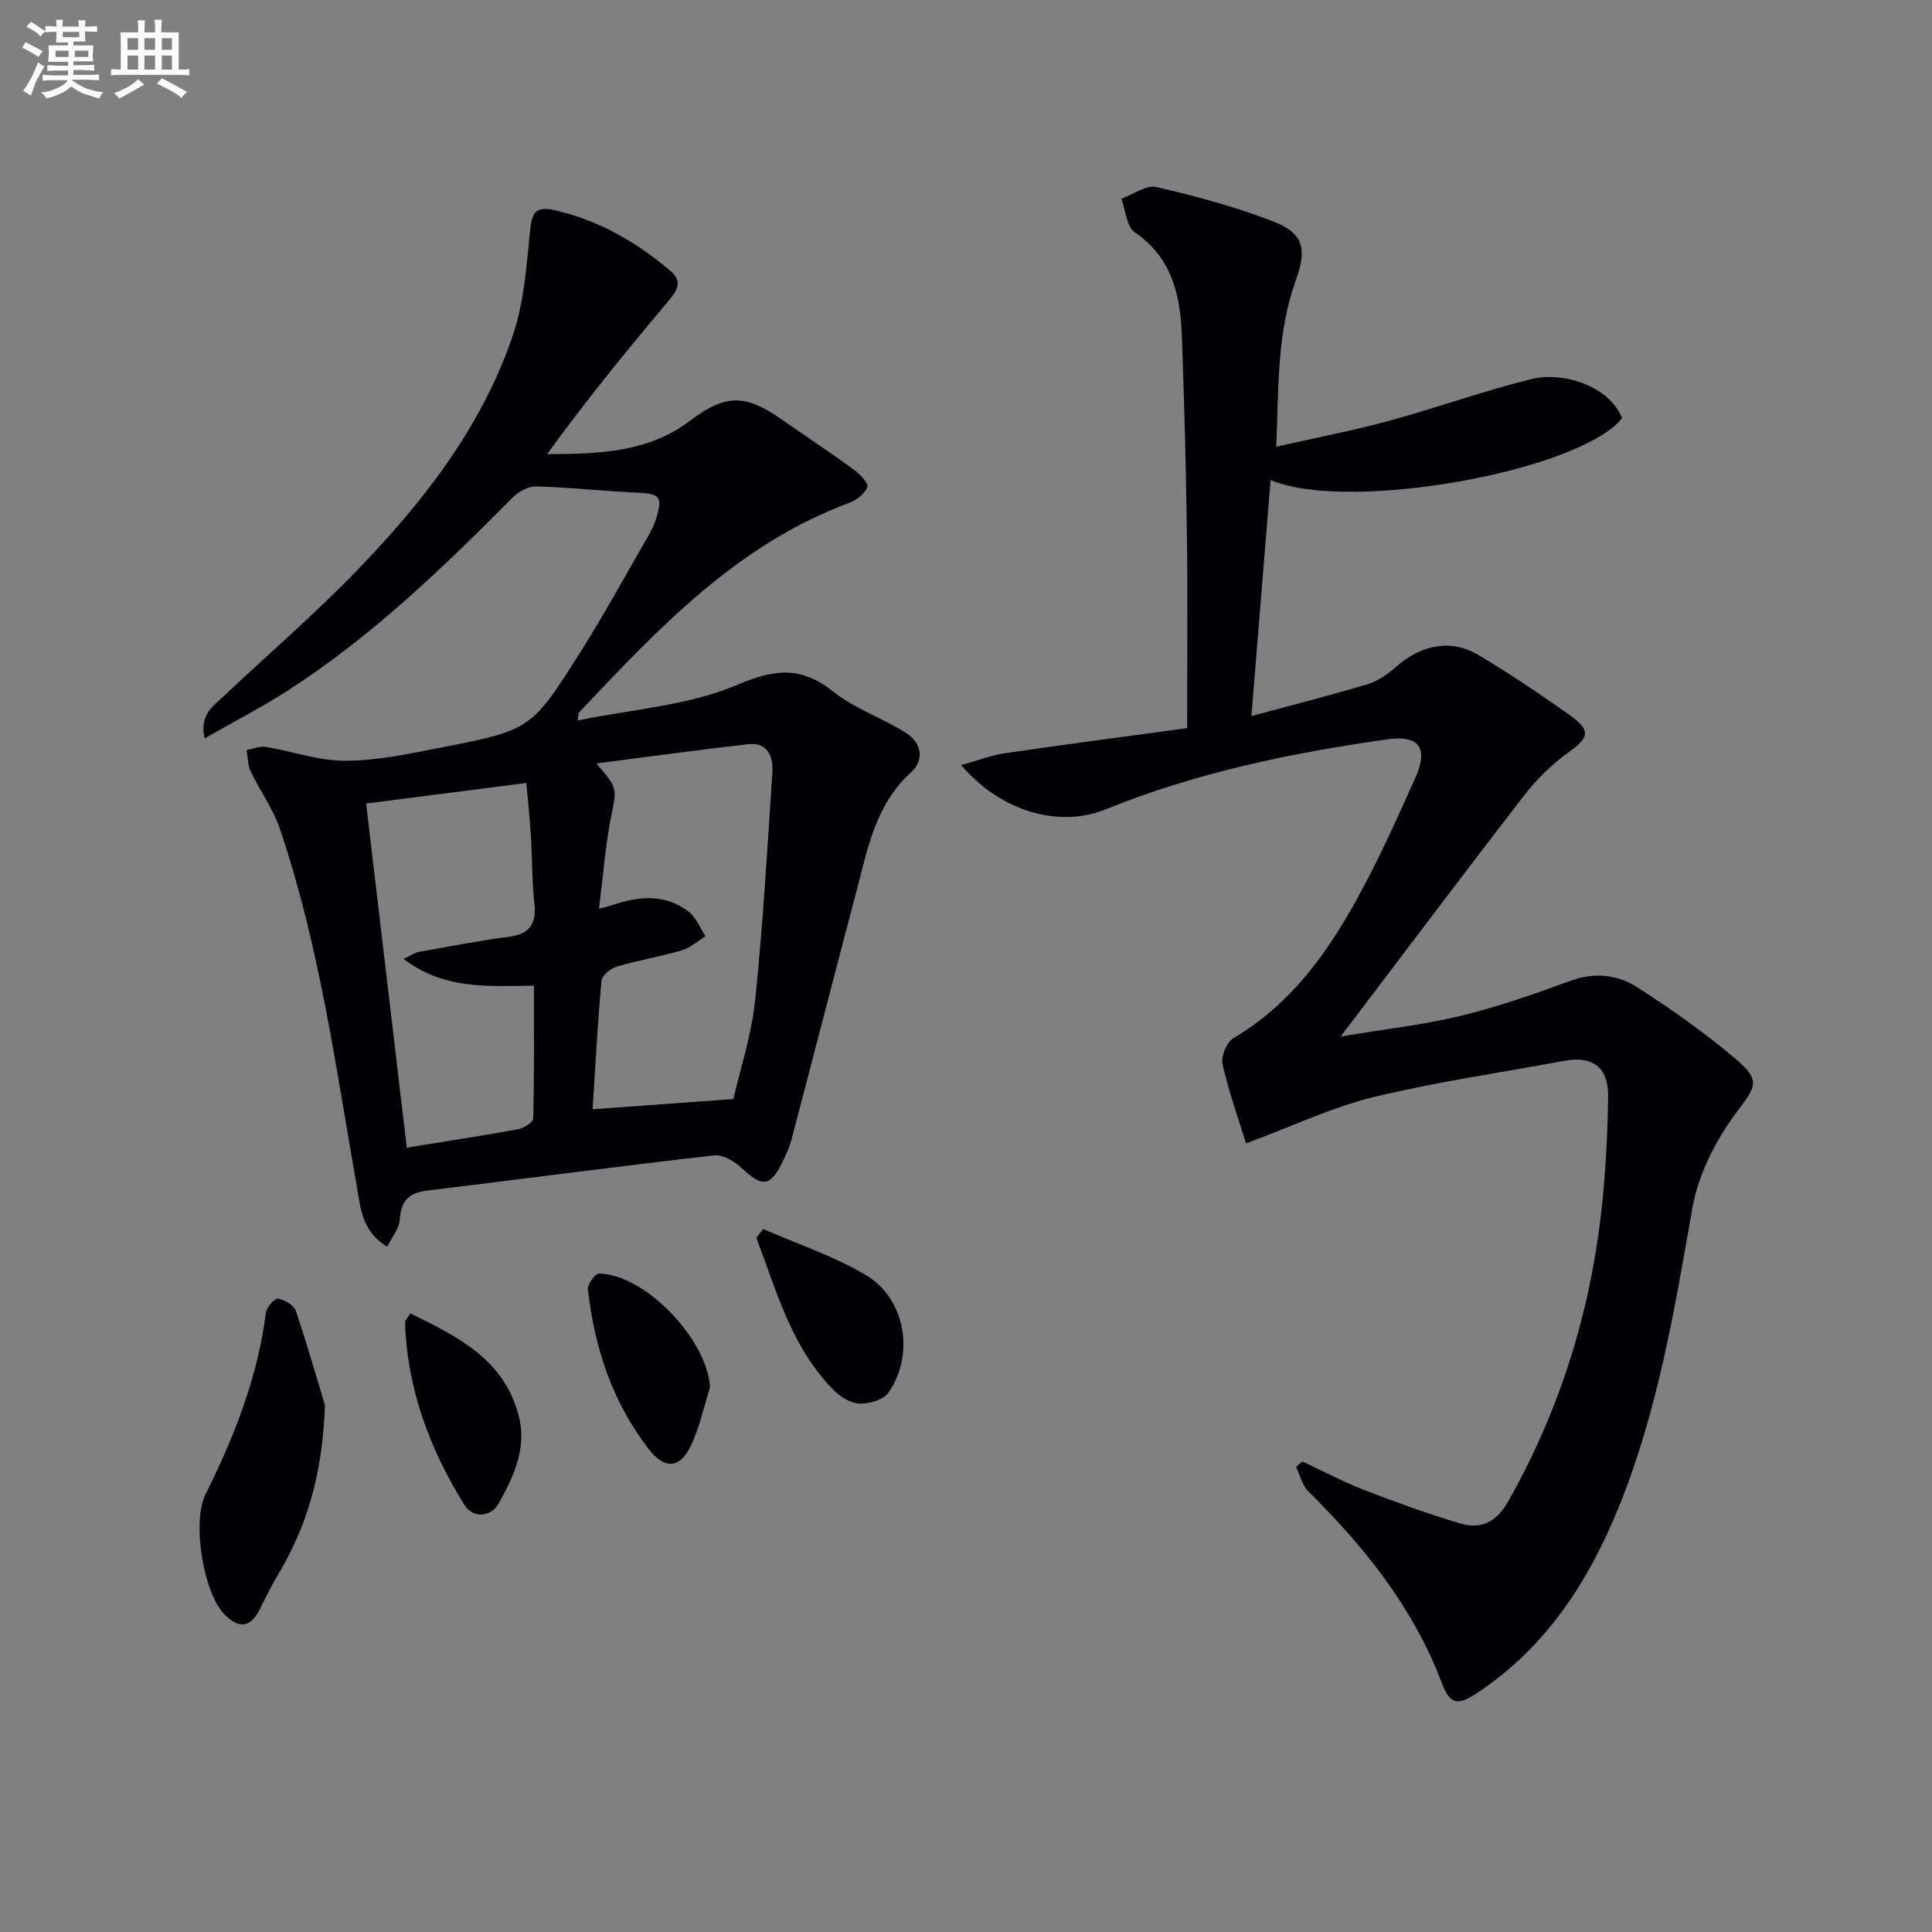
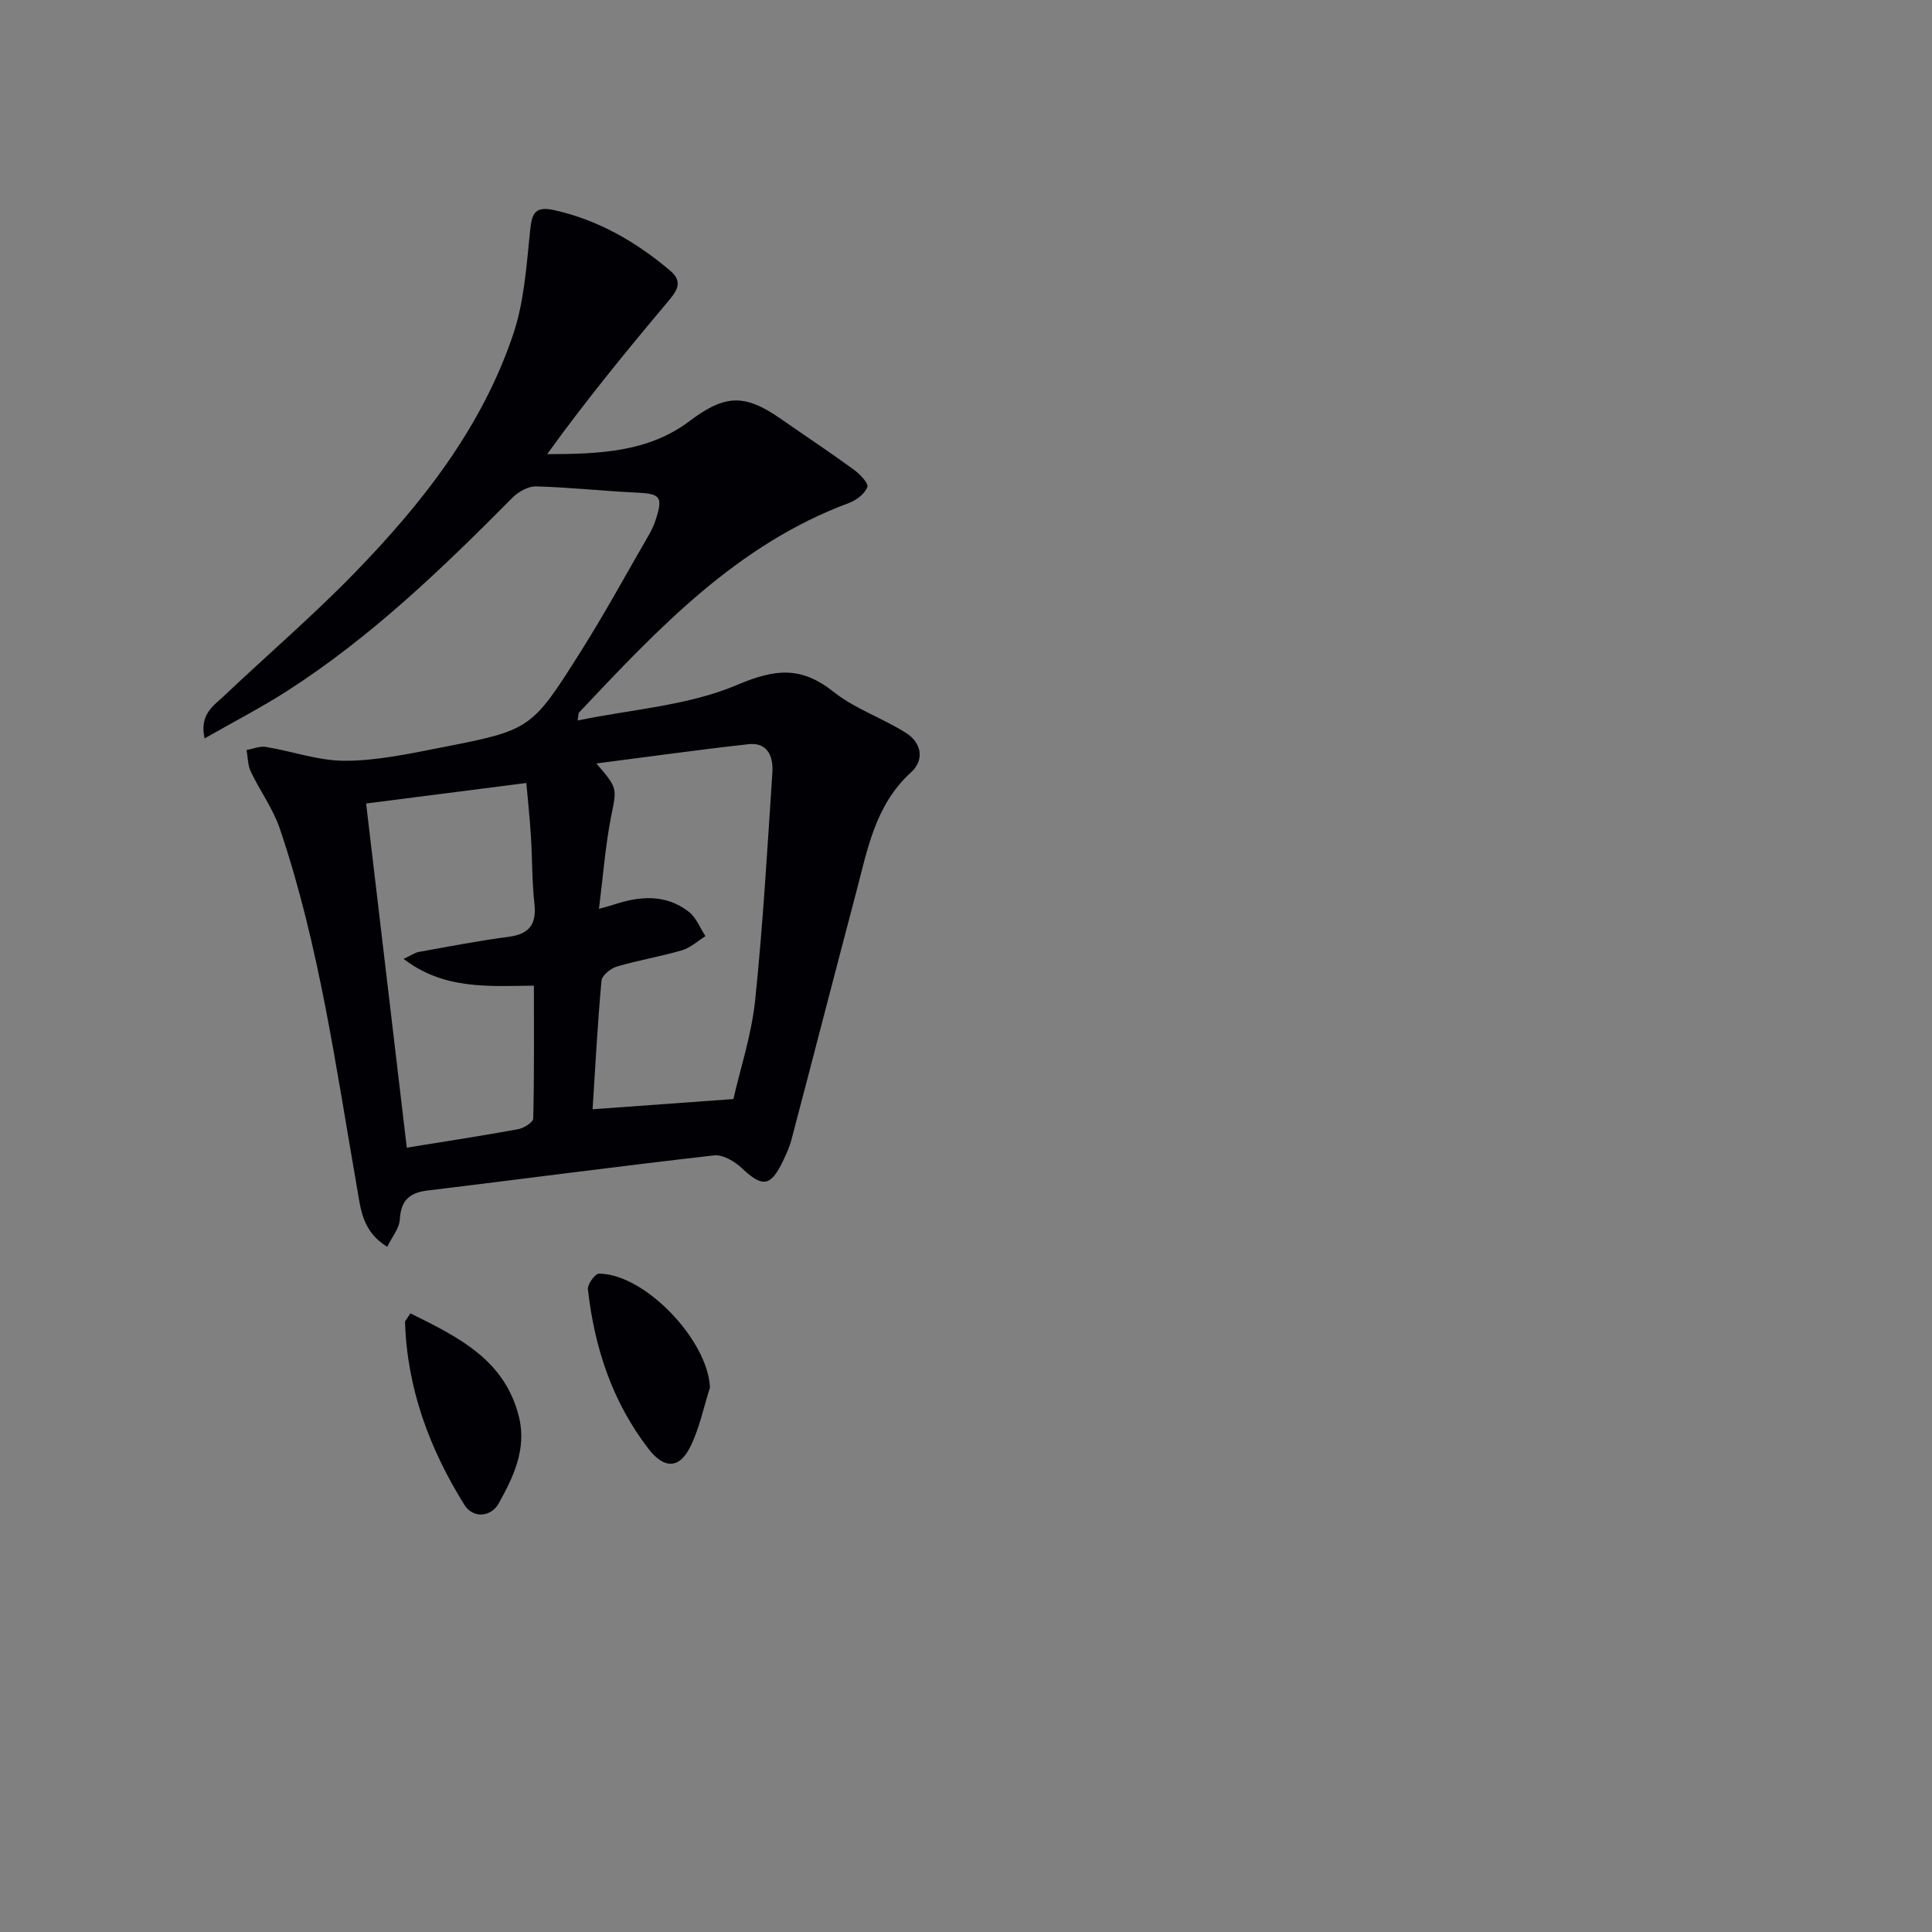
<svg xmlns="http://www.w3.org/2000/svg" enable-background="new 0 0 400 400" viewBox="0 0 400 400">
  <rect x="0" y="0" width="400" height="400" fill="#808080" stroke="none" />
  <g fill="#010105">
-     <path d="m257.98 236.73c-1.58-5.11-3.58-10.68-4.87-16.4-.36-1.6.86-4.57 2.25-5.39 11.5-6.77 19.06-17.05 25.32-28.33 4.58-8.26 8.49-16.91 12.34-25.55 2.8-6.27.8-8.92-5.87-7.98-19.94 2.82-39.64 6.92-58.31 14.52-8.75 3.56-20.93 1.19-29.85-9.2 3.33-.92 6.13-2.01 9.02-2.44 12.46-1.83 24.95-3.46 37.77-5.21 0-13.72.13-26.83-.04-39.94-.18-13.64-.54-27.28-1.03-40.91-.31-8.51-1.88-16.44-9.78-21.82-1.7-1.16-1.88-4.56-2.76-6.93 2.43-.87 5.13-2.91 7.25-2.42 8.18 1.88 16.36 4.08 24.17 7.11 6.4 2.48 7.01 5.76 4.66 12.29-3.9 10.81-3.51 22.12-4.01 34.35 8.24-1.86 15.87-3.32 23.33-5.35 9.91-2.7 19.61-6.22 29.57-8.67 6.09-1.5 15.86 1.13 18.7 8.12-8.82 11-56.58 19.63-72.78 12.82-1.33 16.3-2.64 32.41-3.97 48.85 7.94-2.15 16.04-4.2 24.04-6.59 2.15-.64 4.19-2.09 5.91-3.6 5.29-4.63 11.4-5.84 17.16-2.39 6.42 3.84 12.65 8.03 18.75 12.36 4.55 3.23 4.08 4.65-.3 7.8-3.46 2.49-6.61 5.64-9.22 9.02-12.4 16.03-24.57 32.24-37.86 49.75 9.19-1.53 17.15-2.41 24.86-4.28 7.69-1.87 15.22-4.5 22.66-7.24 5.01-1.84 9.78-1.31 13.88 1.32 7.1 4.55 14.04 9.46 20.46 14.91 5.37 4.56 3.94 5.8-.13 11.3-4.2 5.67-7.72 12.7-8.93 19.59-3.67 20.96-7.14 41.87-15.18 61.73-6.31 15.58-15.14 29.18-29.47 38.66-3.81 2.52-5.51 2.38-7.16-2.02-5.88-15.65-16.03-28.25-27.72-39.84-1.26-1.25-1.69-3.34-2.51-5.03.43-.37.87-.75 1.3-1.12 4.29 2 8.49 4.23 12.89 5.94 6.48 2.51 13.05 4.86 19.71 6.87 4.26 1.29 7.53-.16 9.93-4.39 11.35-19.97 17.75-41.43 19.79-64.23.59-6.62.93-13.28.99-19.92.05-5.9-3.24-8.3-9.05-7.22-13.2 2.46-26.53 4.36-39.56 7.52-8.58 2.11-16.71 6.01-26.35 9.58z" />
    <path d="m80.17 258.13c-5.18-3.16-5.49-7.82-6.25-12.18-4.37-25-7.8-50.21-15.98-74.37-1.41-4.16-4.13-7.85-6.03-11.86-.63-1.32-.59-2.95-.86-4.44 1.33-.23 2.71-.84 3.97-.64 5.52.9 11 2.9 16.49 2.87 6.56-.02 13.17-1.44 19.66-2.71 18.73-3.67 18.82-3.68 29.05-19.88 4.97-7.87 9.43-16.06 14.09-24.12.58-1 1.08-2.07 1.44-3.17 1.56-4.81.98-5.41-3.95-5.64-6.94-.32-13.87-1.1-20.81-1.29-1.63-.04-3.68 1.12-4.9 2.35-14.45 14.58-29.2 28.79-46.55 39.95-5.38 3.46-11.1 6.4-17.18 9.88-1.12-5.03 1.91-6.79 4.07-8.84 8.94-8.47 18.31-16.51 26.89-25.33 14.02-14.4 26.41-30.13 32.92-49.46 2.28-6.76 2.76-14.19 3.5-21.38.36-3.55.89-5.27 4.97-4.37 9.18 2.04 16.99 6.58 24.06 12.55 2.91 2.46 1.14 4.46-.75 6.71-8.51 10.12-16.88 20.37-24.74 31.27 10.66-.04 20.89-.36 29.47-6.84 7.26-5.47 11.33-5.75 18.85-.51 5.05 3.52 10.19 6.92 15.16 10.54 1.25.91 3.11 2.86 2.82 3.61-.54 1.41-2.28 2.74-3.82 3.31-23.17 8.6-39.49 26-55.85 43.35-.19.2-.13.63-.32 1.68 11.26-2.33 22.91-3.06 33.03-7.37 7.95-3.38 13.3-3.86 19.99 1.46 4.45 3.53 10.16 5.42 15.01 8.51 3.14 2 3.85 5.55 1 8.13-7.45 6.77-9.02 16.02-11.39 24.97-4.49 17-8.87 34.02-13.35 51.02-.42 1.6-1.12 3.14-1.84 4.63-2.53 5.2-4.22 5.32-8.42 1.36-1.49-1.41-3.95-2.88-5.78-2.67-19.8 2.25-39.56 4.88-59.35 7.28-3.74.45-5.48 2.06-5.71 5.95-.1 1.89-1.62 3.66-2.61 5.69zm71.67-30.58c1.42-6.24 3.75-13.25 4.5-20.42 1.63-15.67 2.53-31.43 3.57-47.16.21-3.23-.88-6.35-4.97-5.89-10.27 1.14-20.51 2.58-31.47 3.99 4.54 5.24 4.2 5.17 3.05 11.01-1.19 6.06-1.65 12.27-2.51 19.08 1.76-.49 2.36-.63 2.95-.83 5.43-1.82 10.84-2.29 15.64 1.44 1.54 1.19 2.33 3.34 3.46 5.05-1.61 1-3.1 2.4-4.85 2.92-4.45 1.31-9.06 2.06-13.51 3.38-1.28.38-3.07 1.84-3.17 2.93-.81 8.89-1.28 17.8-1.84 26.61 9.88-.72 18.91-1.37 29.15-2.11zm-68.29-29.02c1.65-.77 2.37-1.3 3.15-1.44 6.19-1.11 12.36-2.32 18.59-3.13 4.35-.57 5.82-2.63 5.35-6.92-.51-4.61-.43-9.28-.72-13.92-.23-3.72-.63-7.44-.95-11.01-11.77 1.51-22.72 2.91-33.17 4.25 2.84 24.03 5.63 47.66 8.42 71.25 8.03-1.3 15.56-2.45 23.05-3.82 1.19-.22 3.11-1.43 3.13-2.22.22-9.09.14-18.18.14-27.5-9.58.11-18.64.83-26.99-5.54z" />
-     <path d="m67.28 290.96c-.55 15.39-4.17 25.77-9.96 35.5-1.27 2.13-2.37 4.37-3.47 6.59-1.92 3.89-4.29 4.3-7.34 1.23-4.41-4.44-6.81-19.21-3.95-24.92 5.97-11.95 10.8-24.25 12.5-37.63.14-1.11 1.83-2.97 2.53-2.85 1.36.23 3.27 1.36 3.67 2.55 2.56 7.64 4.78 15.4 6.02 19.53z" />
-     <path d="m158.02 254.46c7.19 3.16 14.81 5.63 21.47 9.67 8.08 4.9 9.88 16.6 4.4 24.25-1.04 1.46-3.89 2.26-5.88 2.22-1.77-.03-3.88-1.28-5.22-2.61-8.88-8.83-11.97-20.57-16.2-31.73.49-.6.96-1.2 1.43-1.8z" />
    <path d="m146.99 287.27c-1.3 4.08-2.16 8.37-4.02 12.17-2.32 4.77-5.5 4.67-8.68.56-7.54-9.77-11.21-20.99-12.57-33.06-.12-1.03 1.5-3.25 2.3-3.25 9.56.07 22.57 13.85 22.97 23.58z" />
    <path d="m84.97 271.91c9.87 4.91 19.55 9.56 22.48 21.46 1.63 6.61-1.16 12.45-4.2 17.9-1.54 2.77-5.27 3.23-7.11.28-7.19-11.55-11.86-24.04-12.28-37.84-.01-.27.33-.55 1.11-1.8z" />
  </g>
-   <path d="m6.8 9.5c.6.3 1.3.7 2.1 1.1-.4.4-.7.8-.9 1.2-.7-.4-1.3-.8-1.8-1.1s-1.1-.6-1.6-.8c.2-.4.5-.8.7-1.2.4.2.8.5 1.5.8zm.9 6.9c-.3.6-.5 1.1-.7 1.7s-.4 1.1-.6 1.7c-.6-.4-1.1-.7-1.6-1 .7-1 1.2-1.8 1.5-2.4.3-.5.6-1.1.8-1.7.3-.6.5-1.2.8-1.8.3.3.8.6 1.3.8-.7 1.3-1.2 2.2-1.5 2.7zm.1-11c.4.3 1 .7 1.7 1.1-.5.2-.8.6-1.1 1.1-.5-.6-1-1-1.4-1.2s-.9-.6-1.5-.8c.2-.4.5-.7.9-1.1.5.3.9.6 1.4.9zm10.5 13c1 .4 2 .6 3.1.7-.4.4-.7.8-.8 1.3-.9-.2-1.9-.6-3-.9-1-.4-2-.9-2.8-1.6-.5.4-1.1.9-1.9 1.3s-1.9.9-3.3 1.2c-.1-.3-.5-.8-1.1-1.3 1 0 2.1-.3 3.2-.8 1.2-.5 1.9-1 2.3-1.7h-3.2c-.4 0-1 0-2 .1v-1.2c1 0 1.7.1 2 .1h3.3v-1h-2.3c-.2 0-.9 0-2 .1v-1.2c1.2 0 1.9.1 2 .1h2.3v-.8h-4.1c0-.7.1-1.2.1-1.6 0-.5 0-1.1-.1-1.8h4.1v-.6h-2.5c0-.6.1-1.1.1-1.6v-.6h-.5c-.4 0-1 0-1.8.1v-1.3c1.2 0 1.9.1 2.1.1h.2c0-.3 0-.8-.1-1.4h1.4c0 .6-.1 1-.1 1.4h3.4c0-.4 0-.8-.1-1.3h1.5c0 .4-.1.9-.1 1.3.7 0 1.5 0 2.5-.1v1.2c-1 0-1.8-.1-2.5-.1v.6c0 .3 0 .8.1 1.5h-2.5v.8h4.1c0 .7-.1 1.3-.1 1.8s0 1 .1 1.5h-4.1v.8h1.4c.8 0 1.8 0 2.9-.1v1.2c-1 0-1.9-.1-2.8-.1h-1.5v1h3.2c.3 0 1 0 2.1-.1v1.2c-1.1 0-1.8-.1-2.1-.1h-3.4l-.1.1c1.4 1 2.4 1.5 3.4 1.9zm-4.1-6.6v-1.3h-2.7v1.3zm2.2-4.1v-1.1h-3.4v1.1zm1.9 4.1v-1.3h-2.8v1.3z" fill="#fbfafc" />
-   <path d="m37 6.7v2.3 5.4c1 0 1.8 0 2.2-.1v1.3c-.6 0-1.5-.1-2.5-.1h-11.9c-.7 0-1.3 0-1.8.1v-1.3c.5 0 1.1.1 2 .1v-5.2c0-1 0-1.8-.1-2.5h3.7c0-1.3 0-2.1-.1-2.5h1.5c0 .4-.1 1.3-.1 2.5h2.2c0-1.2 0-2.1-.1-2.6h1.5c0 .4-.1 1.3-.1 2.6zm-12.3 13.7c-.3-.4-.7-.8-1.1-1.1 1.1-.4 2.1-.9 2.9-1.3.8-.5 1.5-1 2.1-1.6.4.4.9.8 1.3 1.1-2.5 1.4-4.2 2.4-5.2 2.9zm3.9-10.1v-2.4h-2.2v2.4zm0 4.1v-2.9h-2.2v2.9zm3.5-4.1v-2.4h-2.2v2.4zm0 4.1v-2.9h-2.2v2.9zm.4 2.9 1-1.1c.6.3 1.4.7 2.5 1.3s2 1.1 2.7 1.5c-.4.4-.8.8-1.1 1.3-.8-.8-2.5-1.7-5.1-3zm3.1-7v-2.4h-2.1v2.4zm0 4.1v-2.9h-2.1v2.9z" fill="#fbfafc" />
</svg>